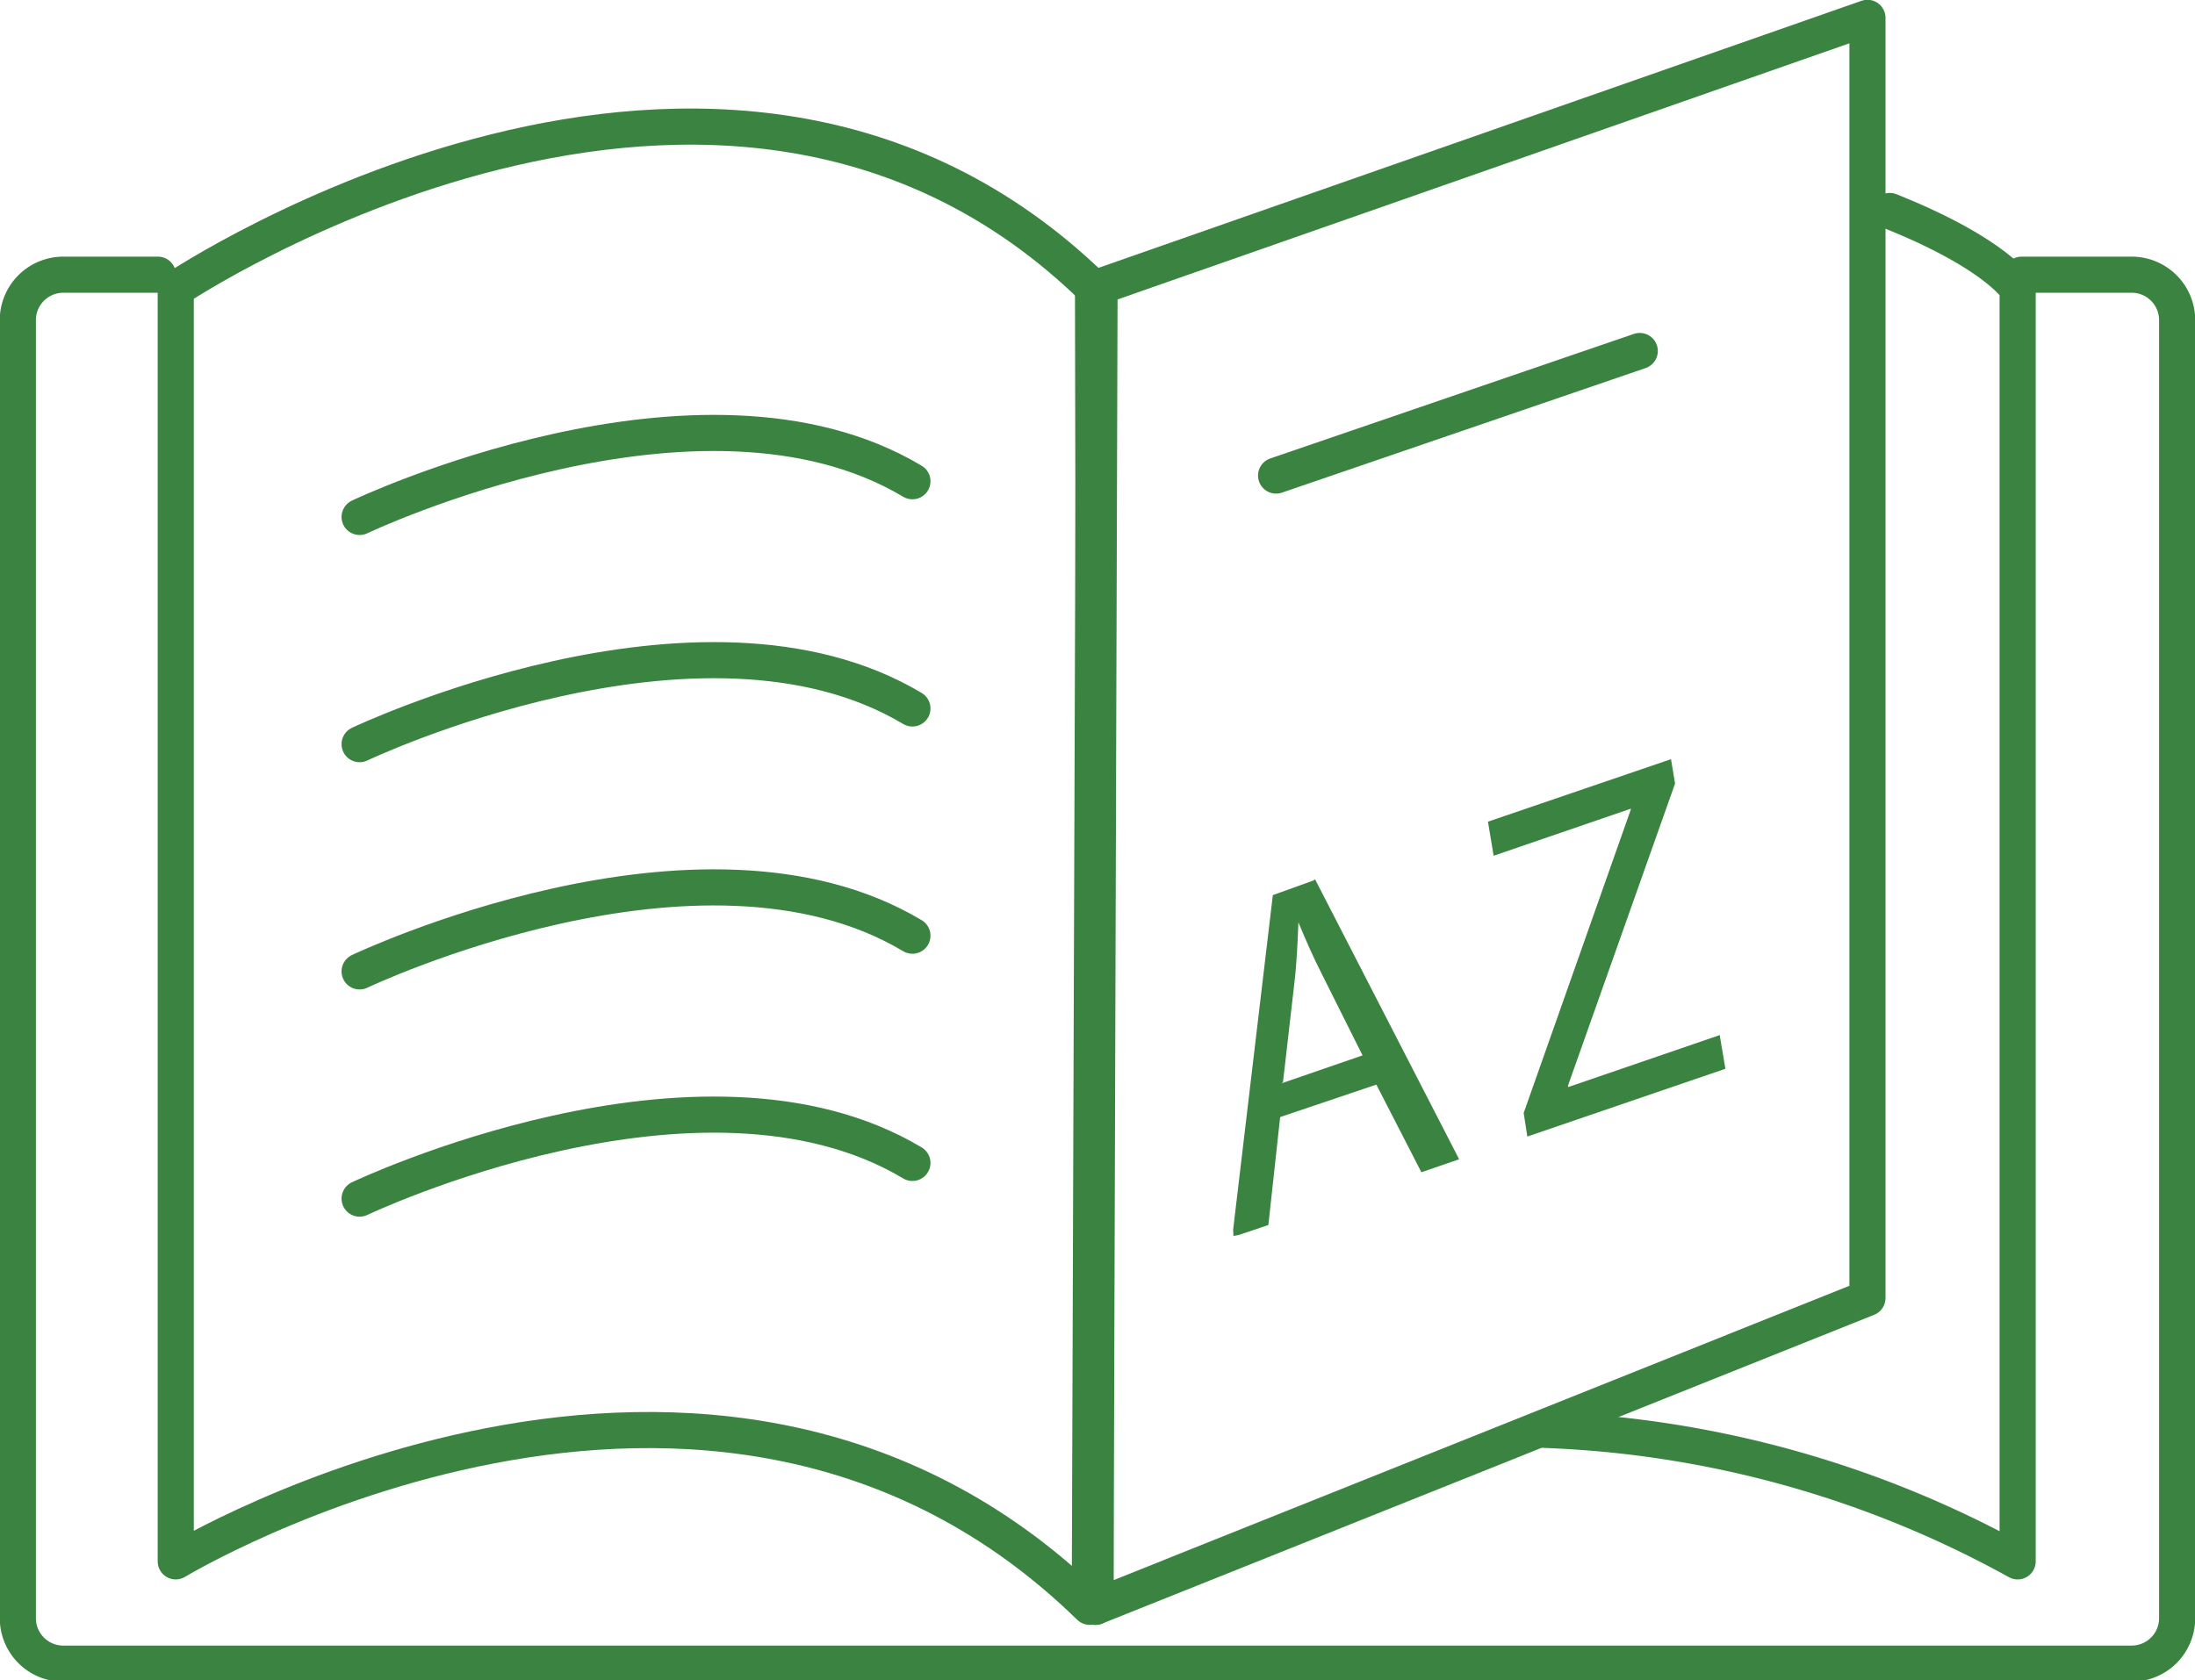
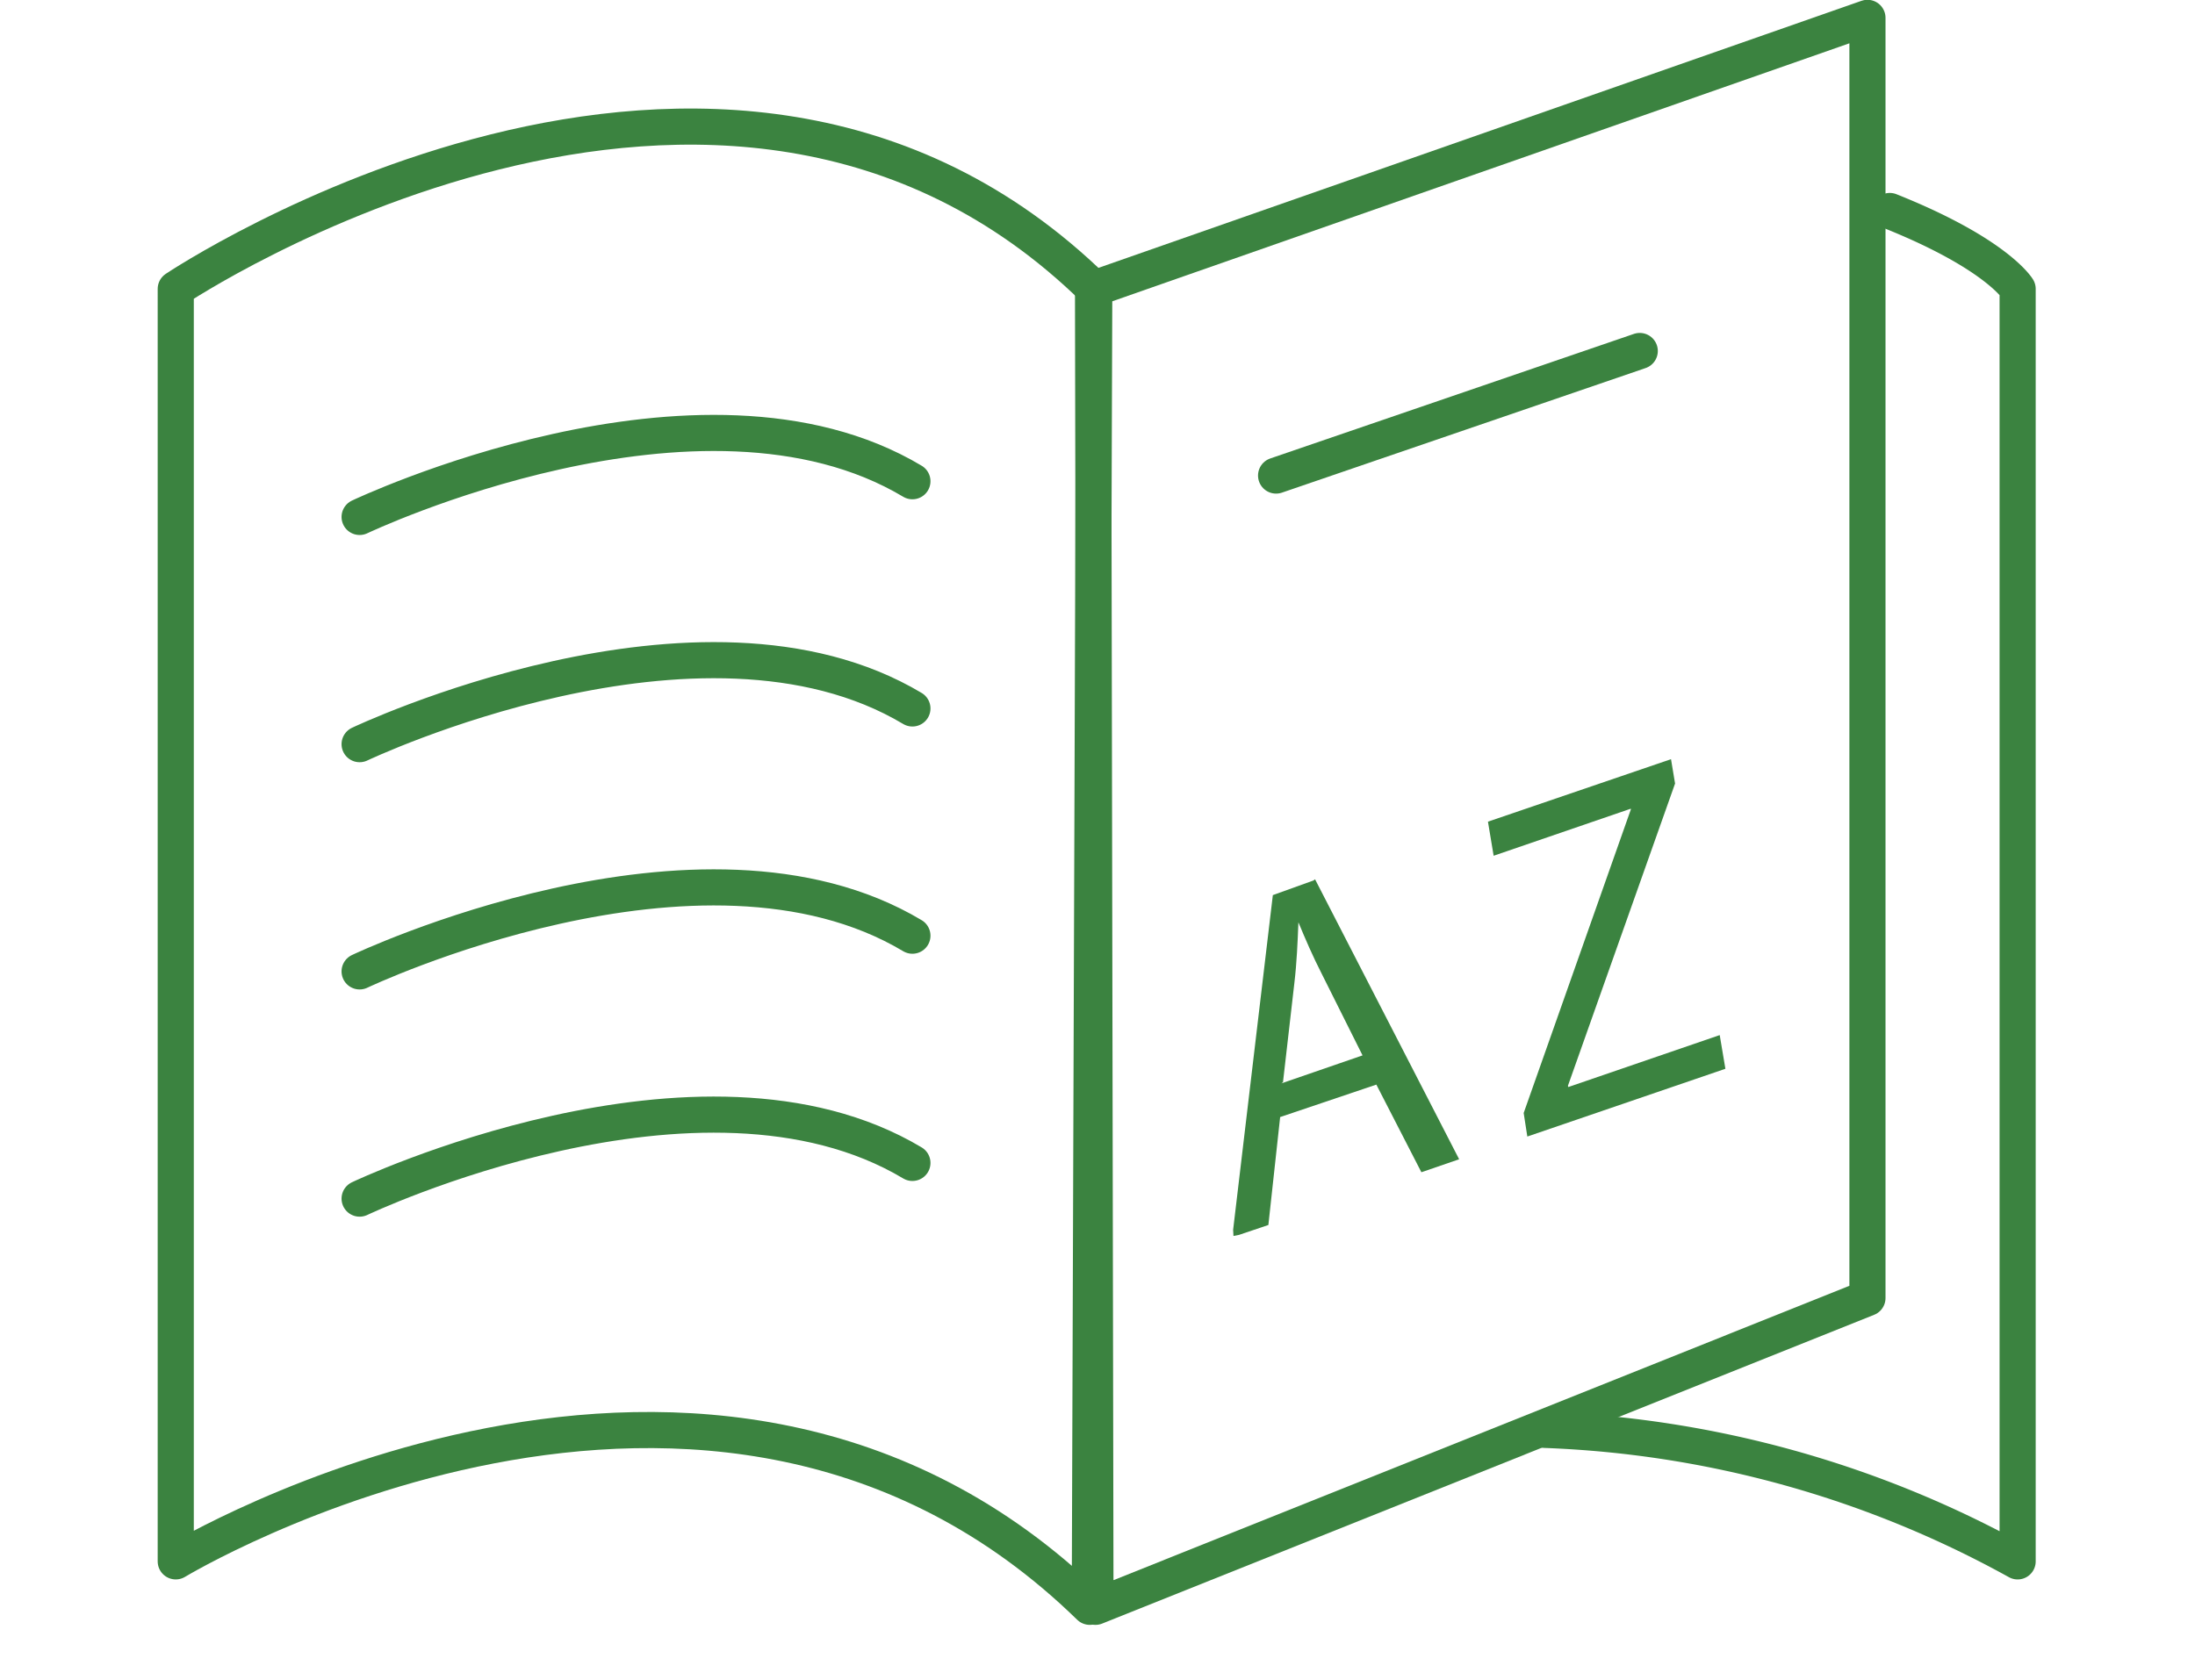
<svg xmlns="http://www.w3.org/2000/svg" viewBox="0 0 54.08 41.41">
  <defs>
    <style>.cls-1,.cls-2{fill:none;}.cls-2{stroke:#3b8340;stroke-linecap:round;stroke-linejoin:round;stroke-width:0.89px;}.cls-3{isolation:isolate;}.cls-4{clip-path:url(#clip-path);}.cls-5{fill:#3b8340;}</style>
    <clipPath id="clip-path">
      <polygon class="cls-1" points="30.39 30.46 29.86 20.87 42.09 18.53 42.61 28.13 30.39 30.46" />
    </clipPath>
  </defs>
  <g id="Layer_2" data-name="Layer 2">
    <g id="Layer_2-2" data-name="Layer 2">
-       <path class="cls-2" d="M49.81,6.77h2.71a1.12,1.12,0,0,1,1.12,1.12v32A1.12,1.12,0,0,1,52.52,41h-51A1.12,1.12,0,0,1,.44,39.85v-32A1.12,1.12,0,0,1,1.56,6.77H3.89" />
      <path class="cls-2" d="M26.85,39.6c-9.33-9.1-22.52-1.12-22.52-1.12V7.12s13.43-9,22.63,0Z" />
-       <line class="cls-2" x1="27.09" y1="7.12" x2="26.99" y2="39.6" />
      <path class="cls-2" d="M38.07,35.24a26,26,0,0,1,11.64,3.24V7.12s-.52-.87-3.15-1.92" />
      <polygon class="cls-2" points="26.93 7.12 46.01 0.44 46.01 31.99 26.99 39.6 26.93 7.12" />
      <path class="cls-2" d="M8.86,12.74s8.4-4,13.62-.88" />
      <path class="cls-2" d="M8.86,18.34s8.4-4,13.62-.88" />
      <path class="cls-2" d="M8.86,23.94s8.4-4,13.62-.88" />
      <path class="cls-2" d="M8.86,29.54s8.4-4,13.62-.88" />
      <line class="cls-2" x1="31.44" y1="11.72" x2="40.4" y2="8.65" />
      <g class="cls-3">
        <g class="cls-4">
          <path class="cls-5" d="M31.61,26.67l.28-2.44c.06-.51.08-1,.1-1.5h0c.17.41.35.83.58,1.28l1,2-2,.69m.79-5-1,.36-1,8.43.89-.3.29-2.66,2.37-.8,1.11,2.16.93-.32L32.4,21.67" />
          <polyline class="cls-5" points="41.17 18.71 36.66 20.25 36.8 21.09 40.18 19.93 40.18 19.95 37.54 27.43 37.63 28.01 42.51 26.34 42.37 25.51 38.64 26.79 38.63 26.76 41.27 19.31 41.17 18.71" />
        </g>
      </g>
    </g>
  </g>
</svg>